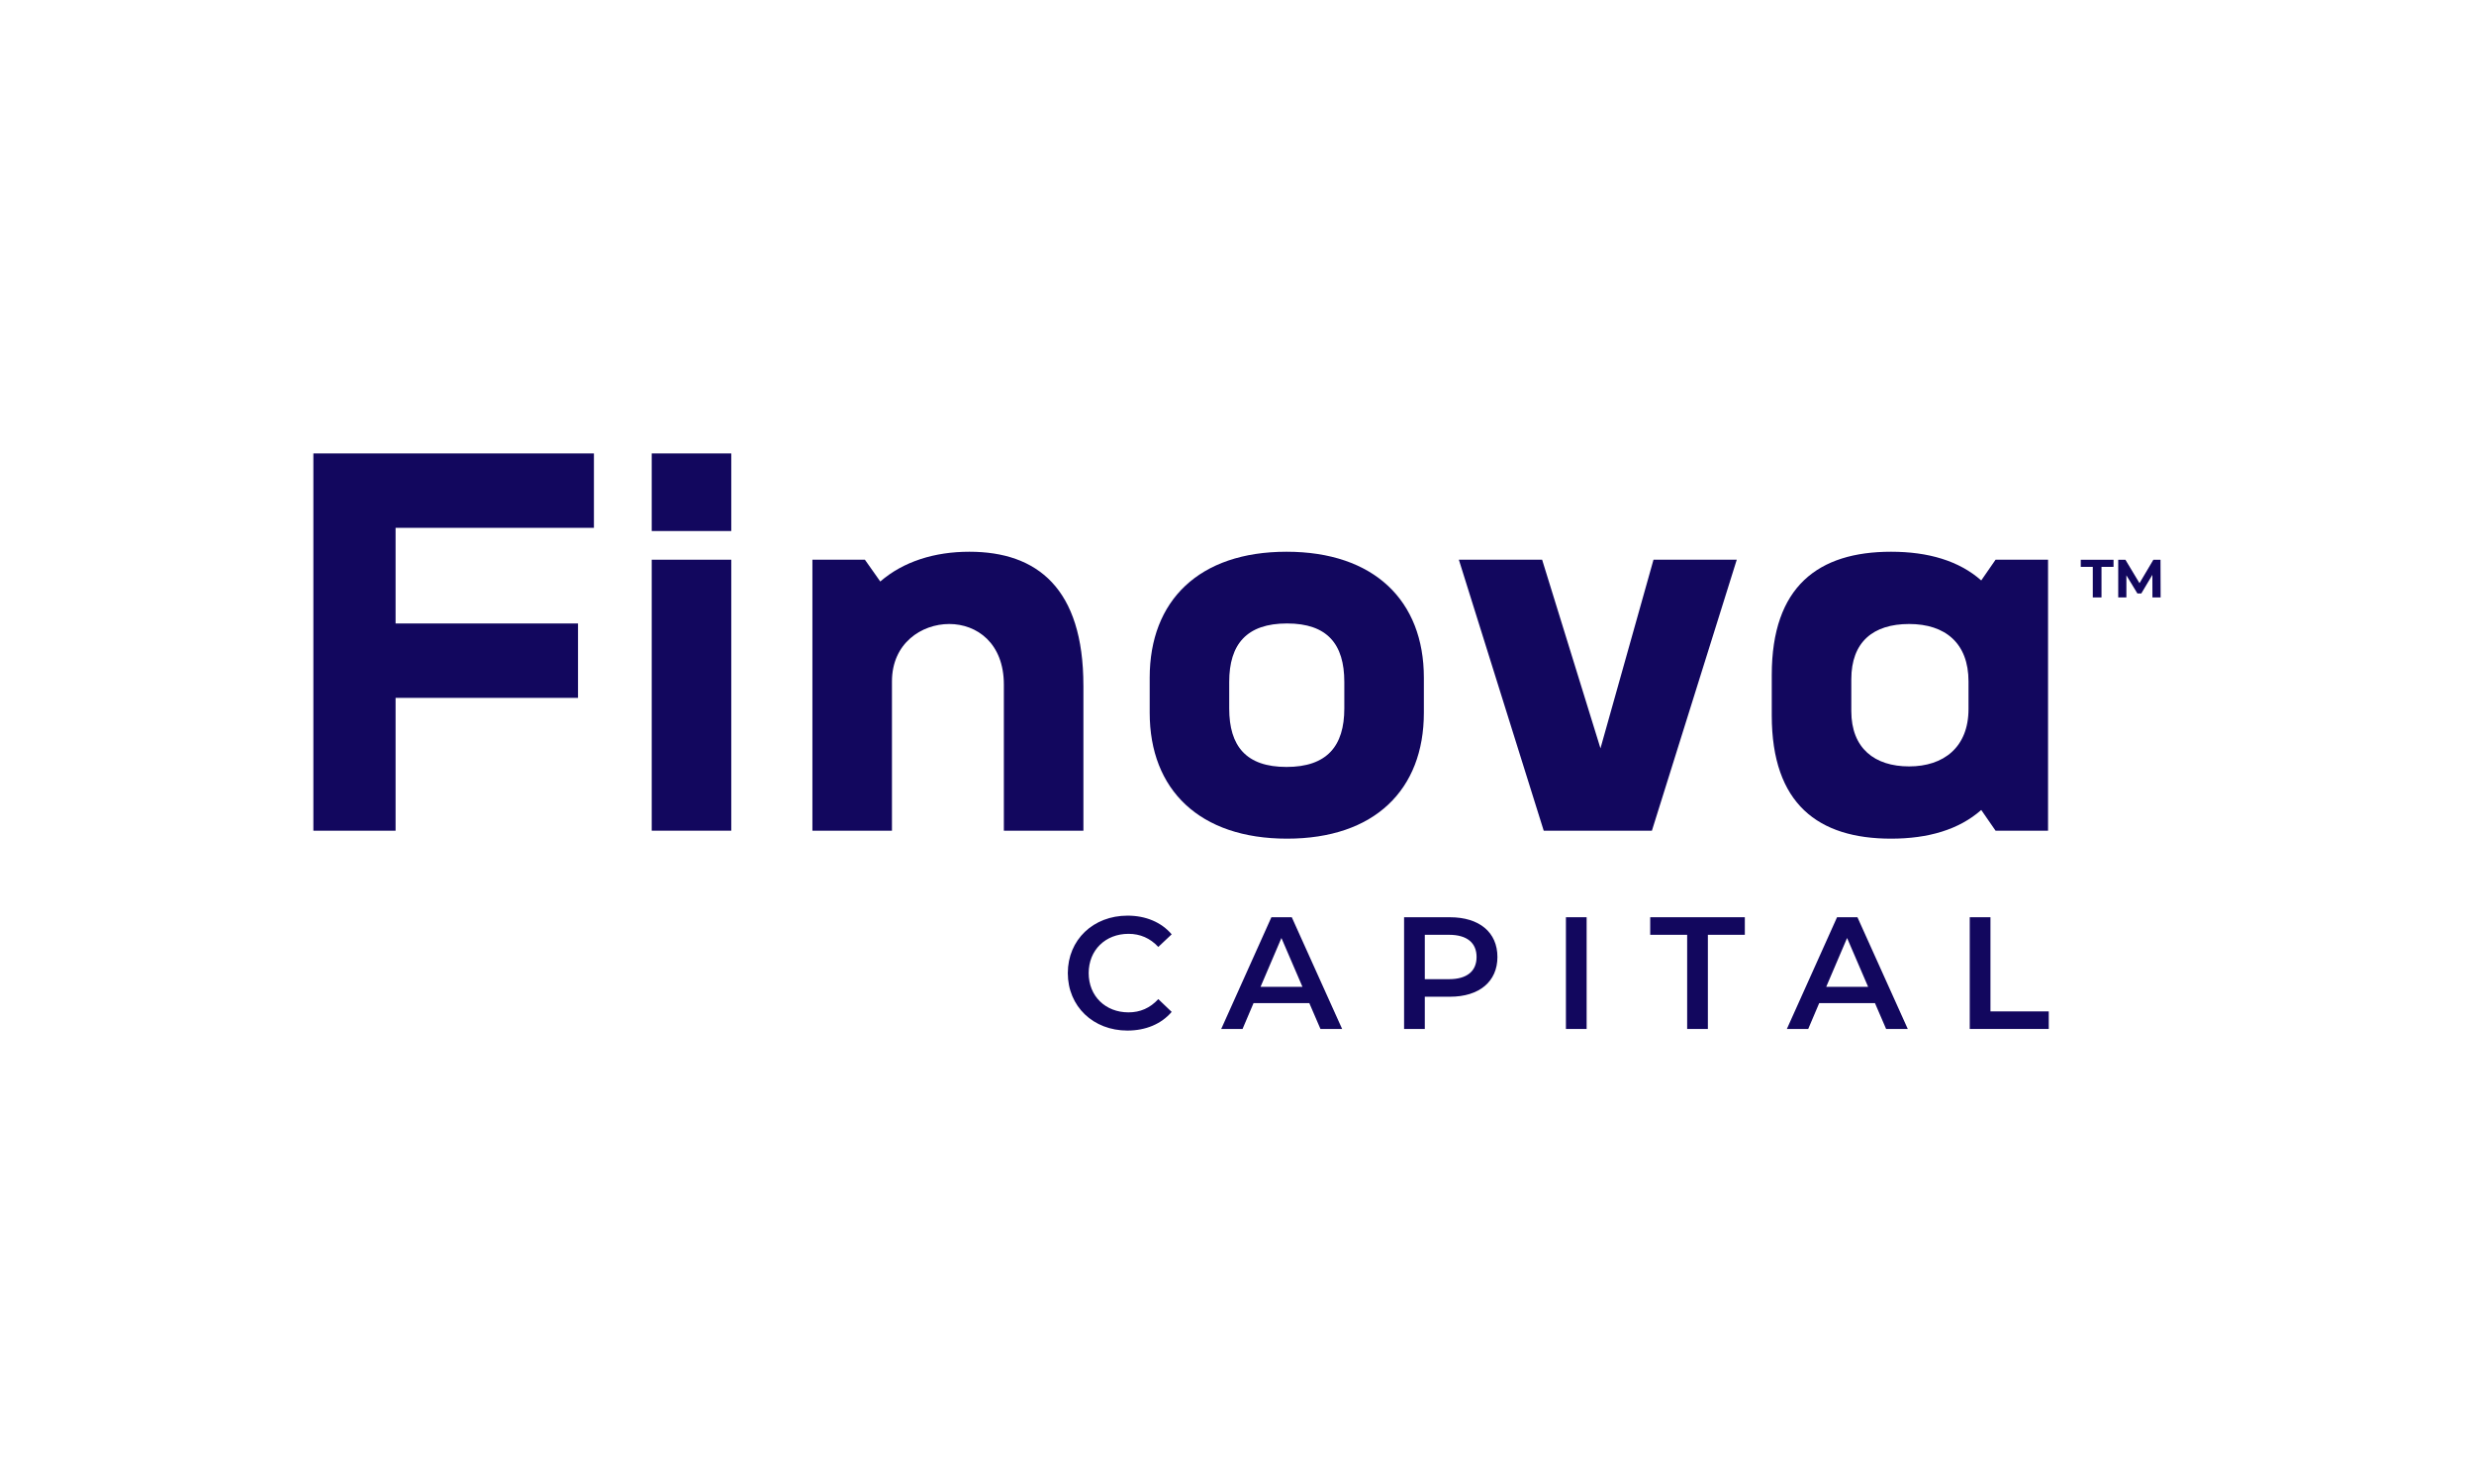
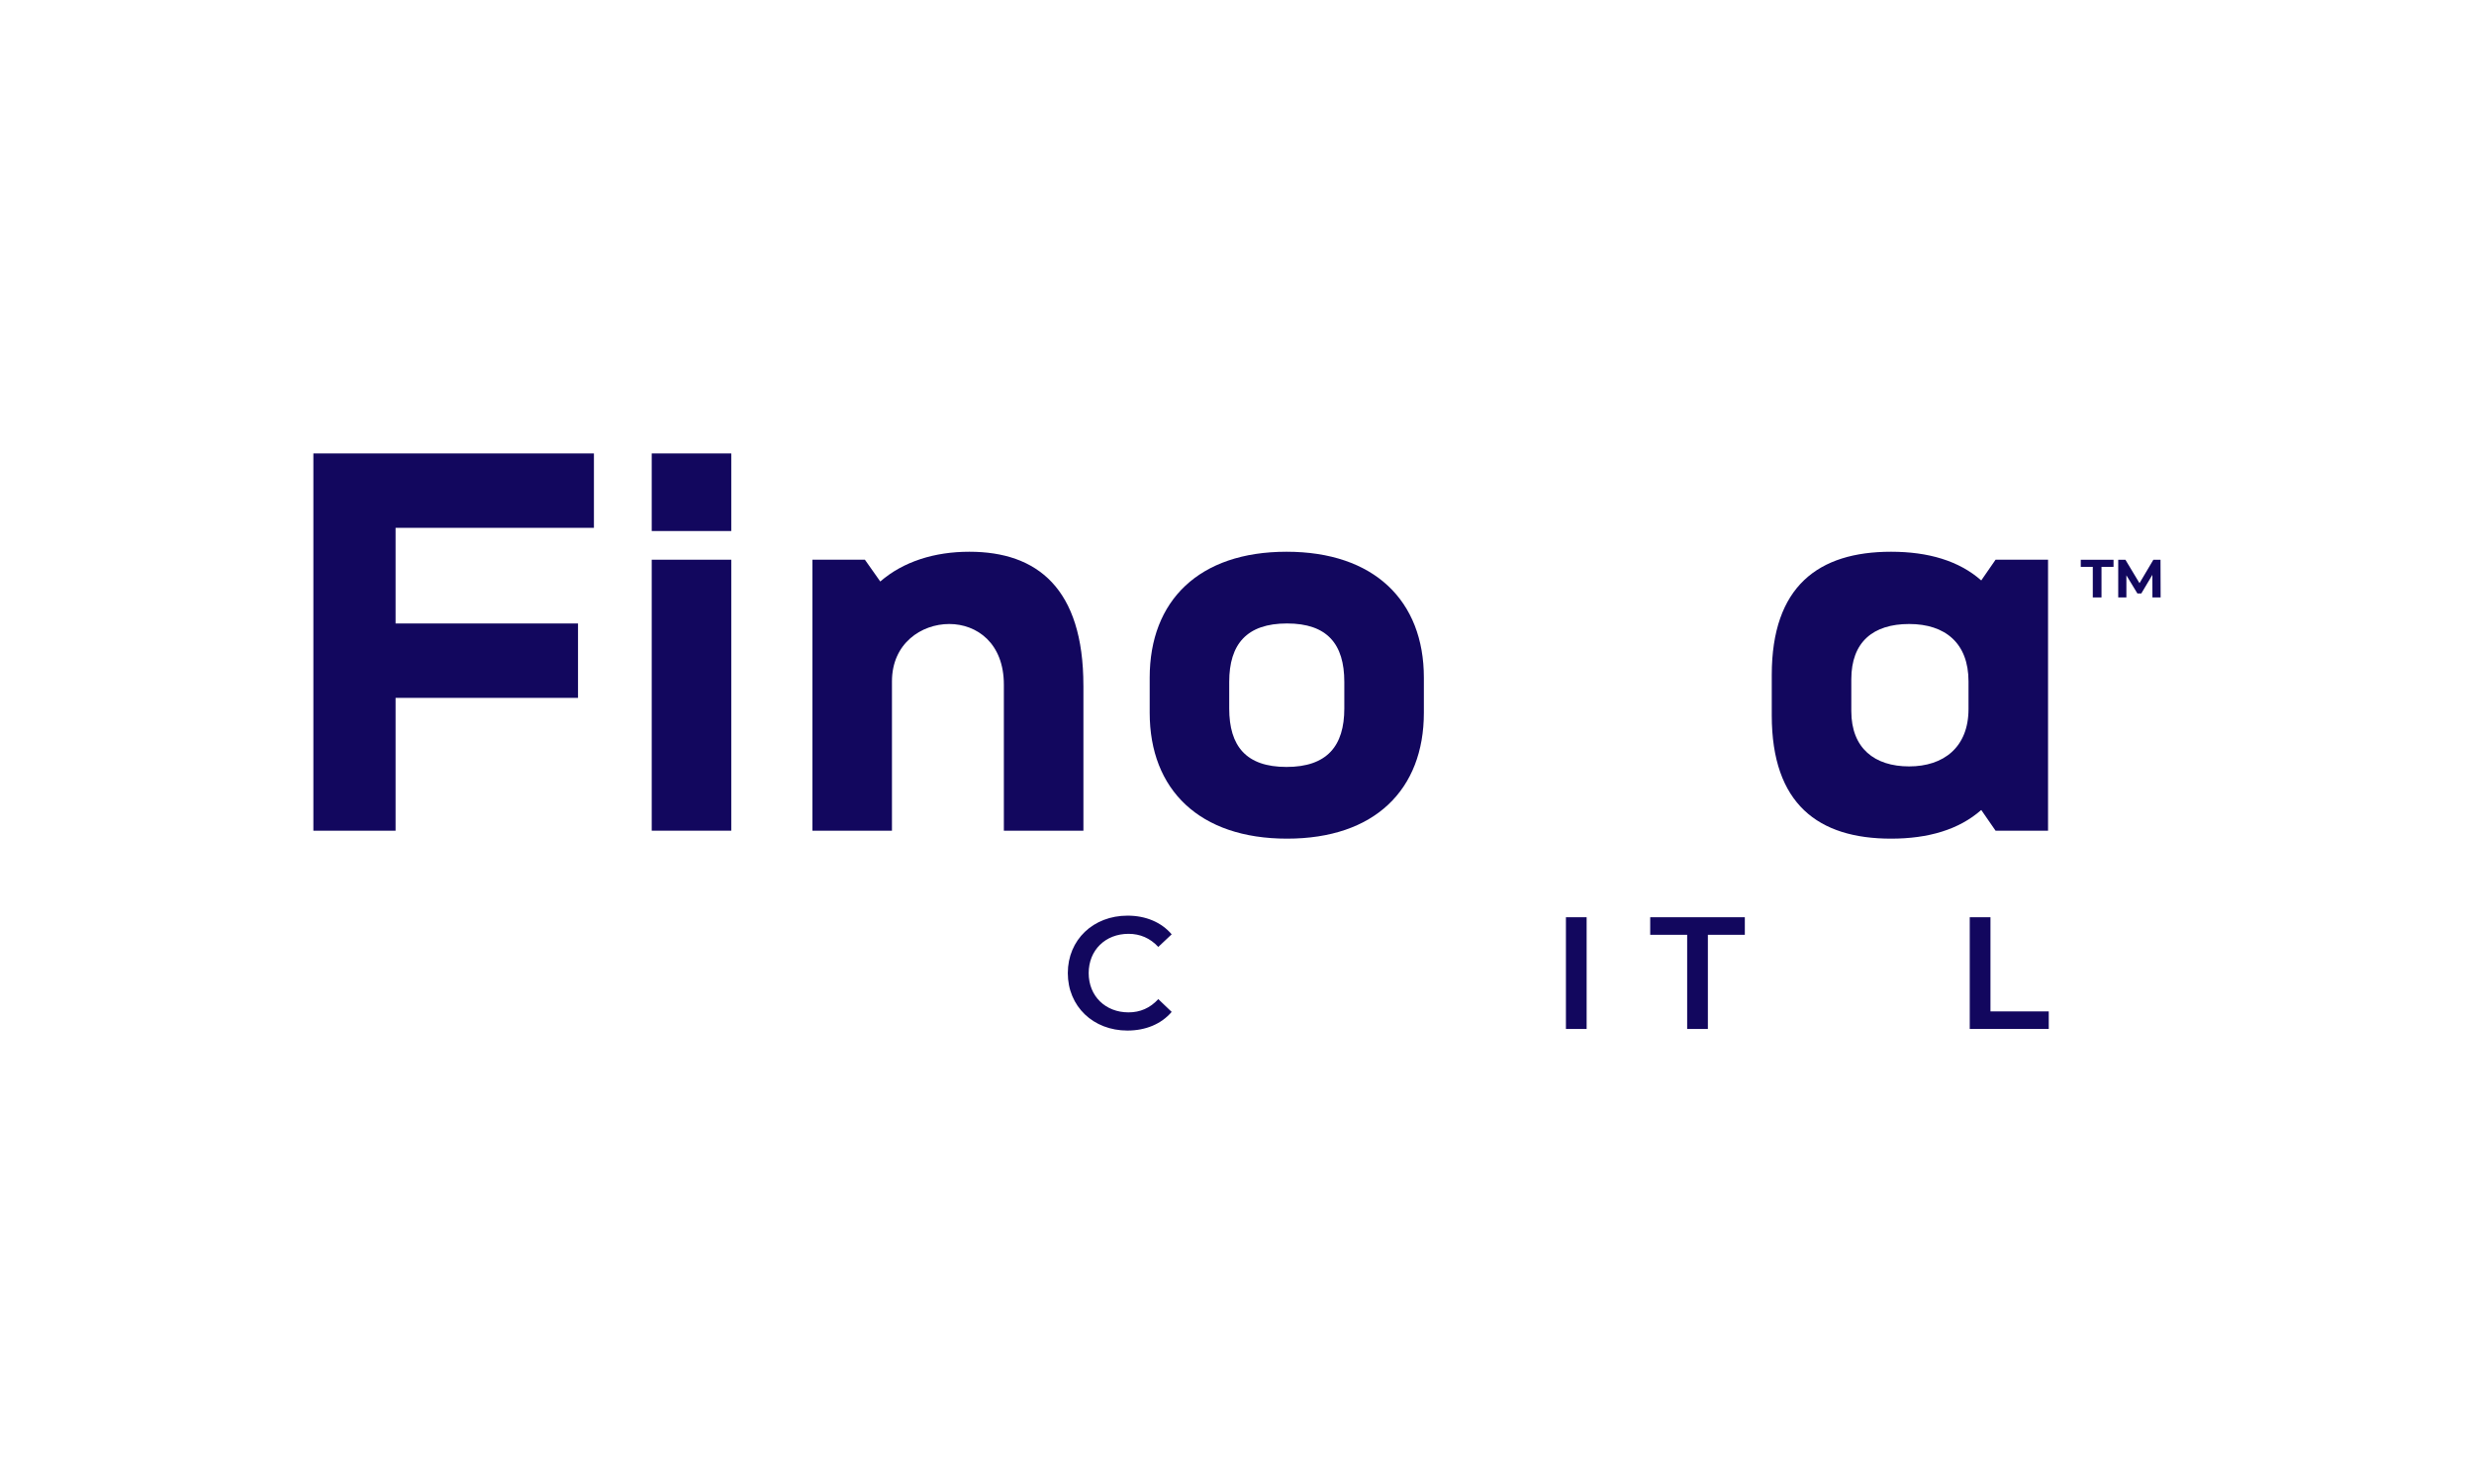
<svg xmlns="http://www.w3.org/2000/svg" width="300" height="180" viewBox="0 0 300 180" fill="none">
  <path d="M47.968 64.023V75.624H70.091V84.648H47.968V100.759H38V55H72.02V64.023H47.968Z" fill="#12075E" />
  <path d="M79.029 55H88.675V64.41H79.029V55ZM79.029 67.89H88.675V100.757H79.029V67.89Z" fill="#12075E" />
  <path d="M131.376 83.164V100.757H121.729V83.035C121.729 78.008 118.45 75.687 115.106 75.687C111.763 75.687 108.16 78.007 108.16 82.648V100.757H98.513V67.89H104.879L106.743 70.532C109.573 68.083 113.368 66.923 117.548 66.923C125.78 66.923 131.374 71.369 131.374 83.164H131.376Z" fill="#12075E" />
  <path d="M139.413 86.45V82.197C139.413 72.852 145.393 66.923 156.004 66.923C166.615 66.923 172.66 72.852 172.66 82.197V86.45C172.66 95.796 166.68 101.724 156.068 101.724C145.457 101.724 139.413 95.796 139.413 86.45ZM163.013 85.934V82.713C163.013 78.137 160.955 75.622 156.067 75.622C151.178 75.622 149.056 78.135 149.056 82.713V85.934C149.056 90.51 151.114 93.025 156.002 93.025C160.891 93.025 163.013 90.512 163.013 85.934Z" fill="#12075E" />
-   <path d="M210.602 67.89L200.312 100.757H187.193L176.903 67.89H187L194.075 90.769L200.505 67.89H210.602Z" fill="#12075E" />
  <path d="M248.349 67.89V100.757H241.984L240.248 98.244C237.547 100.628 233.818 101.724 229.315 101.724C220.504 101.724 214.846 97.535 214.846 86.772V81.875C214.846 71.112 220.504 66.923 229.315 66.923C233.816 66.923 237.547 68.019 240.248 70.403L241.984 67.89H248.349ZM238.704 85.999V82.648C238.704 78.008 235.875 75.687 231.503 75.687C227.131 75.687 224.492 77.878 224.492 82.39V86.257C224.492 90.767 227.321 92.96 231.503 92.96C235.684 92.96 238.704 90.641 238.704 85.999Z" fill="#12075E" />
  <path d="M129.484 118.031C129.484 113.985 132.574 111.062 136.728 111.062C138.93 111.062 140.824 111.855 142.078 113.327L140.455 114.856C139.47 113.792 138.254 113.268 136.843 113.268C134.043 113.268 132.015 115.242 132.015 118.031C132.015 120.819 134.043 122.793 136.843 122.793C138.254 122.793 139.47 122.27 140.455 121.186L142.078 122.735C140.824 124.205 138.93 125 136.709 125C132.574 125 129.484 122.077 129.484 118.031Z" fill="#12075E" />
-   <path d="M152.006 121.671L150.673 124.807H148.086L154.171 111.255H156.643L162.748 124.807H160.121L158.769 121.671H152.006ZM157.937 119.696L155.387 113.772L152.856 119.696H157.937Z" fill="#12075E" />
-   <path d="M181.58 116.076C181.58 119.058 179.378 120.897 175.824 120.897H172.773V124.809H170.261V111.257H175.824C179.378 111.257 181.58 113.077 181.58 116.078V116.076ZM179.051 116.076C179.051 114.373 177.911 113.385 175.709 113.385H172.773V118.767H175.709C177.911 118.767 179.051 117.779 179.051 116.076Z" fill="#12075E" />
  <path d="M189.886 111.255H192.397V124.807H189.886V111.255Z" fill="#12075E" />
  <path d="M204.587 113.385H200.106V111.255H211.58V113.385H207.099V124.807H204.587V113.385Z" fill="#12075E" />
-   <path d="M227.36 121.671H220.599L219.266 124.807H216.677L222.762 111.255H225.235L231.339 124.807H228.713L227.36 121.671ZM226.53 119.696L223.98 113.772L221.449 119.696H226.53Z" fill="#12075E" />
  <path d="M238.854 111.255H241.366V122.676H248.435V124.805H238.854V111.253V111.255Z" fill="#12075E" />
  <path d="M253.776 68.757H252.316V67.896H256.289V68.757H254.83V72.465H253.774V68.757H253.776Z" fill="#12075E" />
  <path d="M261.006 72.465L261 69.723L259.658 71.983H259.183L257.848 69.782V72.465H256.858V67.896H257.731L259.438 70.735L261.119 67.896H261.986L262 72.465H261.006Z" fill="#12075E" />
</svg>